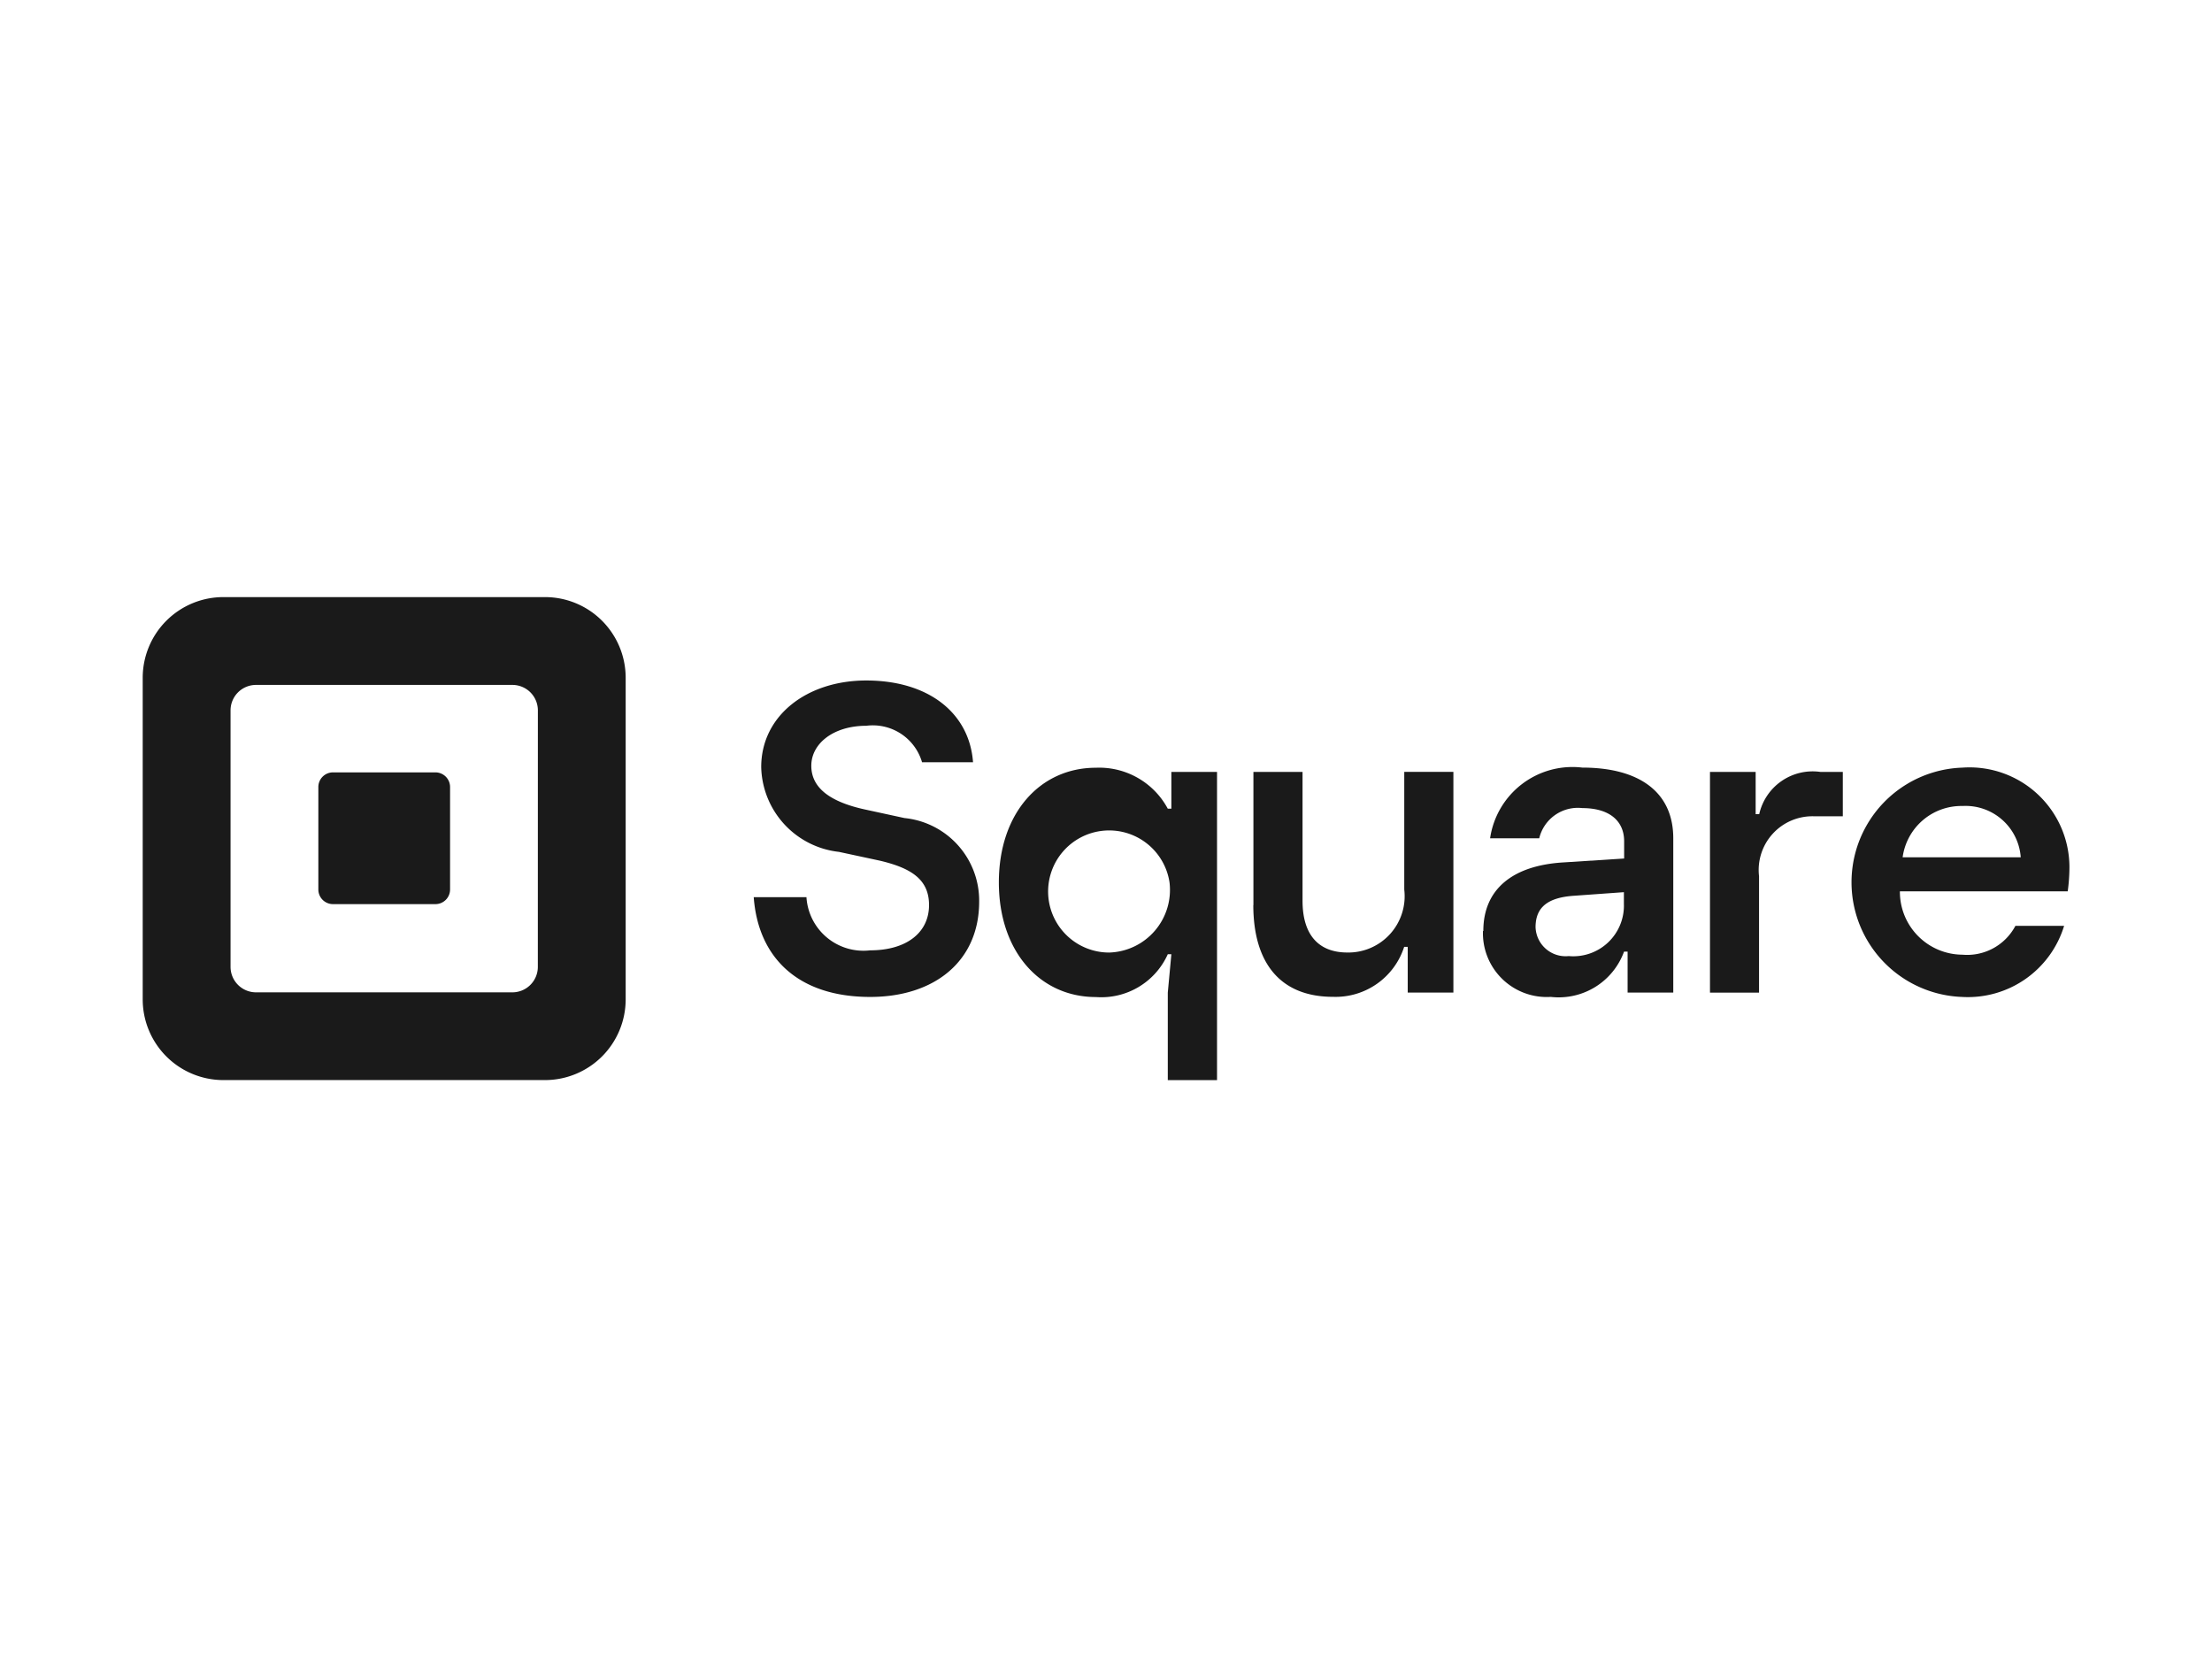
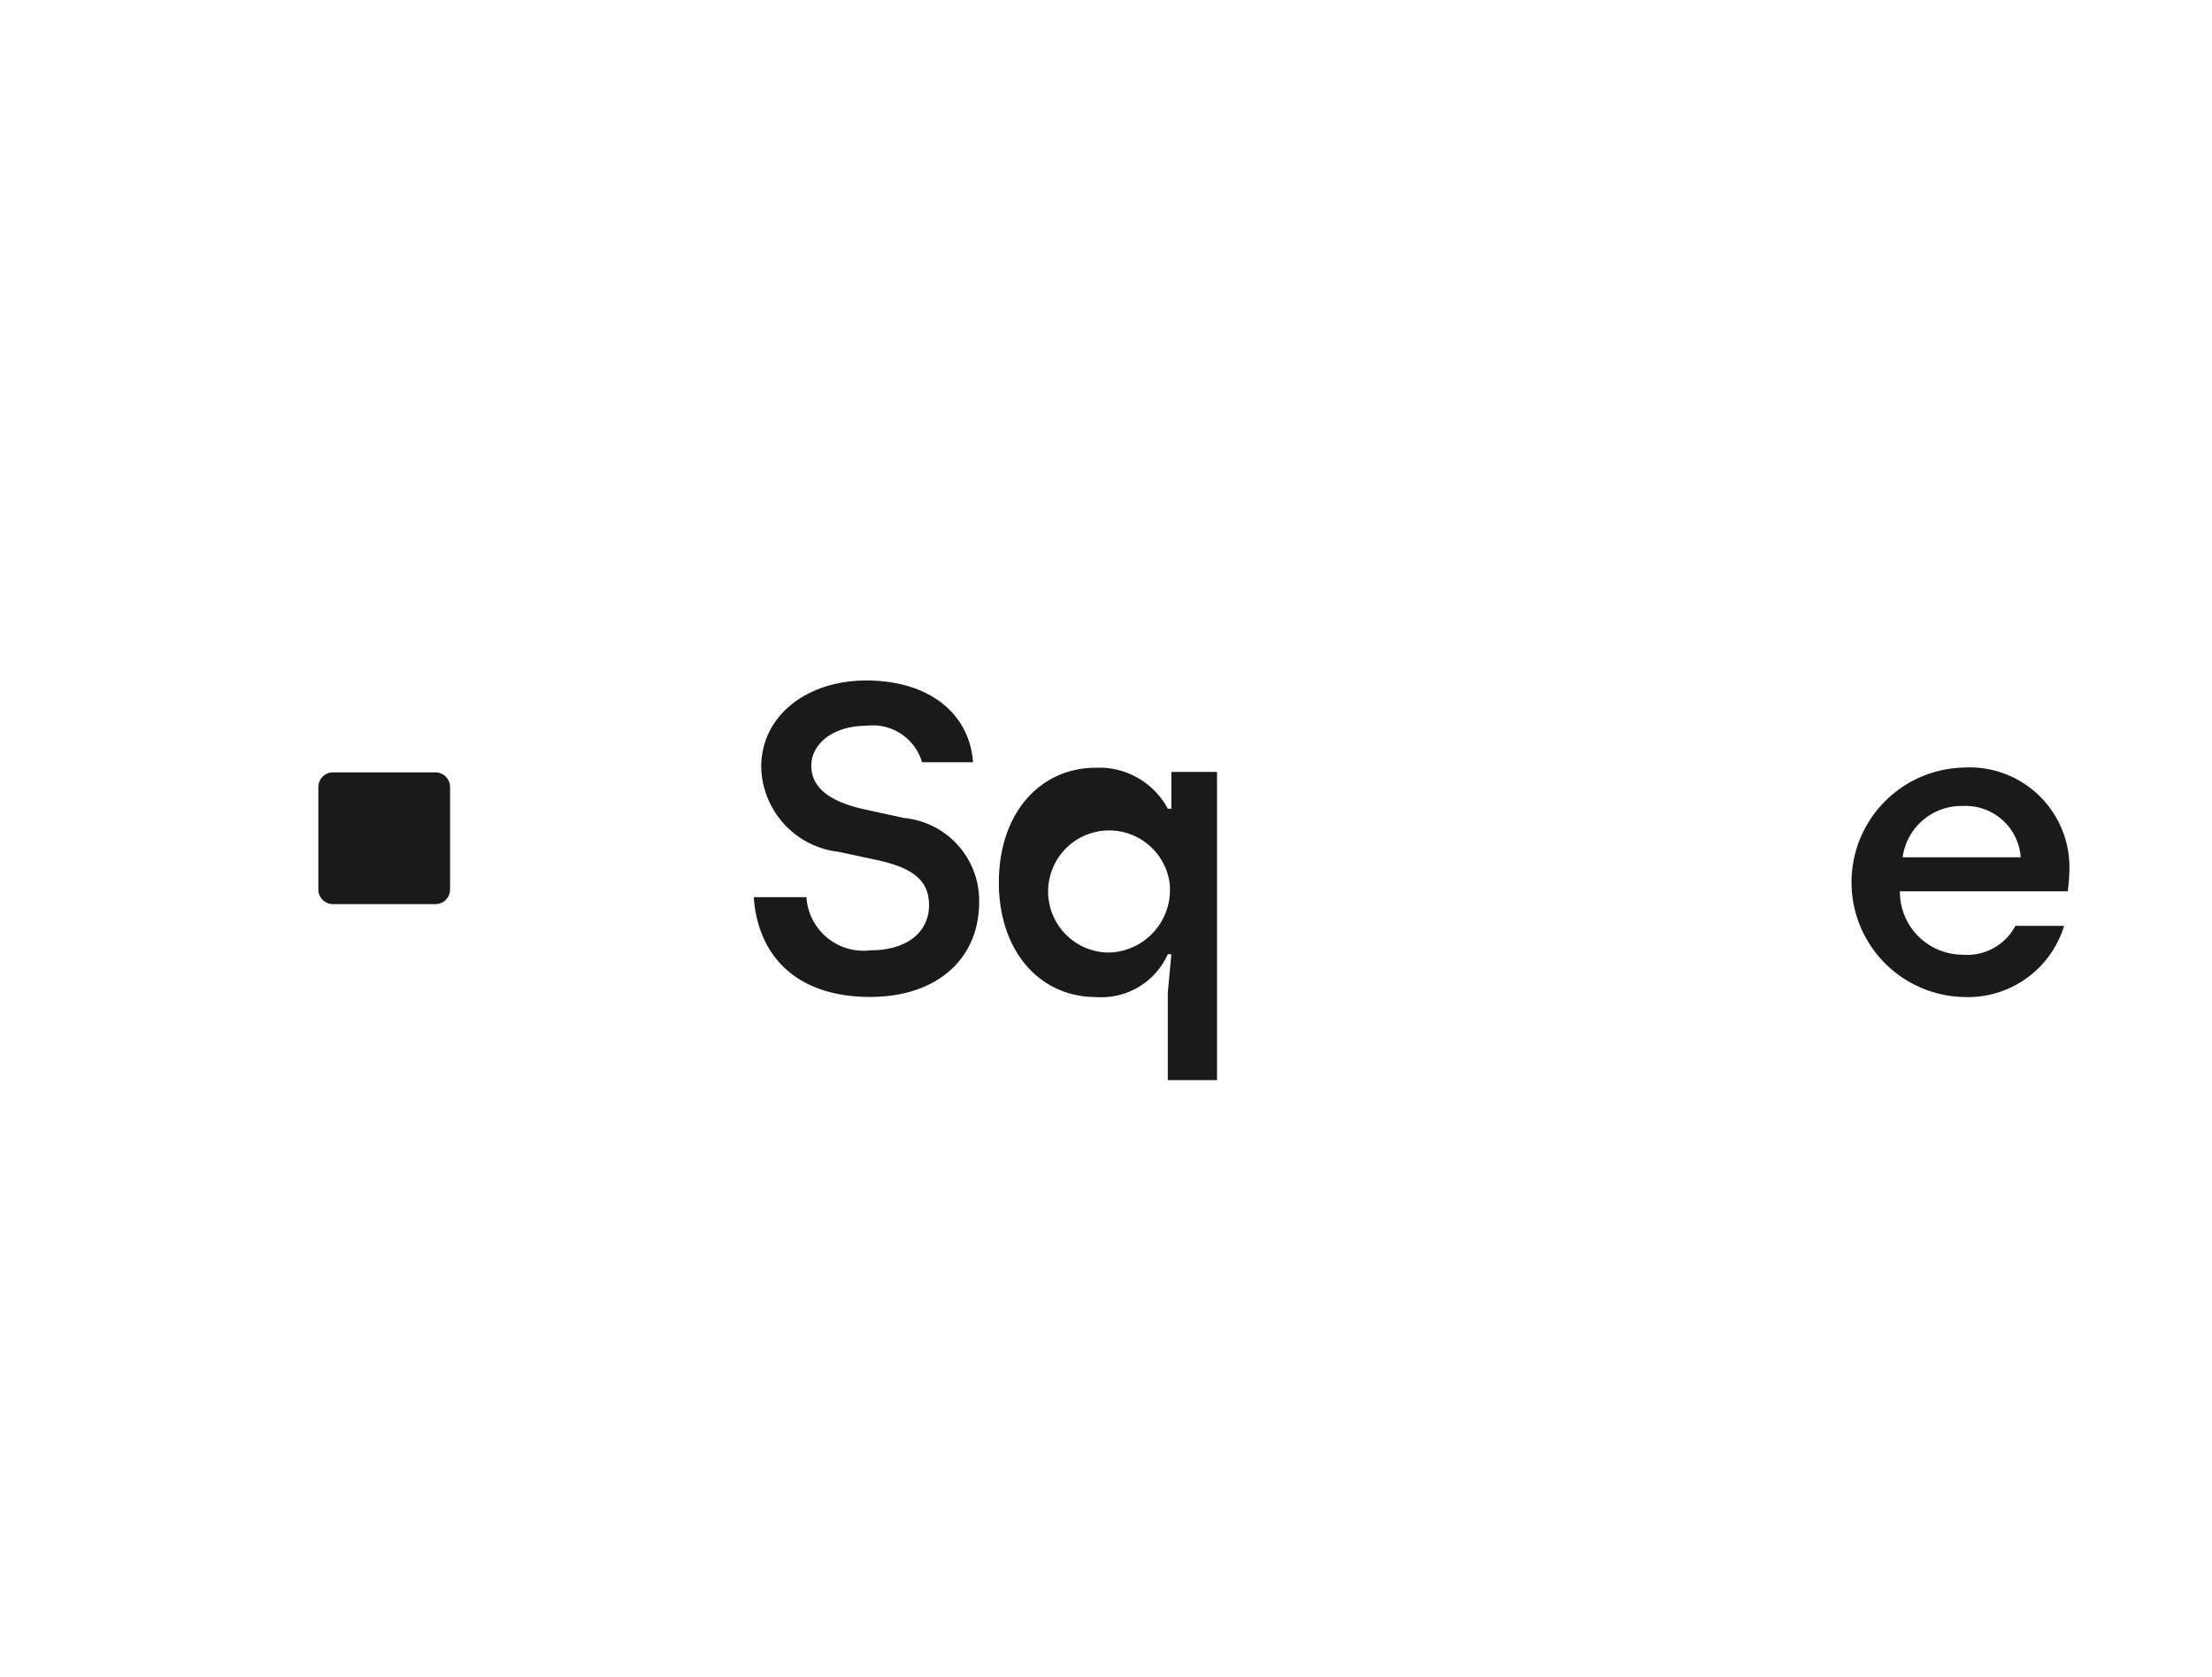
<svg xmlns="http://www.w3.org/2000/svg" width="62" height="47" viewBox="0 0 62 47">
  <rect x="0" y="0" width="62" height="47" fill="#808080" stroke="none" />
  <defs>
    <clipPath id="clip-path">
      <rect id="長方形_124" data-name="長方形 124" width="54" height="13.537" fill="none" />
    </clipPath>
    <clipPath id="clip-payment_card_square">
      <rect width="62" height="47" />
    </clipPath>
  </defs>
  <g id="payment_card_square" clip-path="url(#clip-payment_card_square)">
    <rect width="62" height="47" fill="#fff" />
    <g id="グループ_455" data-name="グループ 455" transform="translate(4 -132.268)">
      <g id="グループ_454" data-name="グループ 454" transform="translate(0 149)" clip-path="url(#clip-path)">
-         <path id="パス_187" data-name="パス 187" d="M11.275,0H2.262A2.262,2.262,0,0,0,0,2.261v9.012a2.262,2.262,0,0,0,2.262,2.262h9.013a2.263,2.263,0,0,0,2.262-2.262V2.261A2.262,2.262,0,0,0,11.275,0m-.2,10.362a.714.714,0,0,1-.714.714H3.176a.714.714,0,0,1-.714-.714V3.175a.714.714,0,0,1,.714-.714h7.186a.714.714,0,0,1,.714.714Z" transform="translate(0 0.001)" fill="#1a1a1a" />
        <path id="パス_188" data-name="パス 188" d="M66.568,69.722a.41.41,0,0,1-.41-.412V66.442a.41.41,0,0,1,.41-.412H69.44a.411.411,0,0,1,.41.412V69.31a.41.41,0,0,1-.41.412Z" transform="translate(-61.235 -61.117)" fill="#1a1a1a" />
        <path id="パス_189" data-name="パス 189" d="M230.155,37.486h1.478a1.6,1.6,0,0,0,1.786,1.49c1.022,0,1.65-.5,1.65-1.269,0-.714-.493-1.035-1.379-1.244l-1.145-.246a2.448,2.448,0,0,1-2.18-2.377c0-1.441,1.281-2.426,2.944-2.426,1.761,0,2.894.924,2.993,2.291h-1.429a1.437,1.437,0,0,0-1.564-1.022c-.911,0-1.54.493-1.54,1.121s.542,1.01,1.478,1.219l1.133.246a2.327,2.327,0,0,1,2.094,2.34c0,1.675-1.256,2.673-3.055,2.673-2.02,0-3.141-1.1-3.264-2.8" transform="translate(-213.029 -29.076)" fill="#1a1a1a" />
        <path id="パス_190" data-name="パス 190" d="M327.228,72.986V70.533l.1-1.075h-.1a2.042,2.042,0,0,1-2.017,1.2c-1.558,0-2.718-1.268-2.718-3.213s1.16-3.213,2.718-3.213a2.181,2.181,0,0,1,2.017,1.148h.1V64.349h1.28v8.637Zm.048-5.544a1.711,1.711,0,1,0-1.691,1.969,1.756,1.756,0,0,0,1.691-1.969" transform="translate(-298.496 -59.449)" fill="#1a1a1a" />
-         <path id="パス_191" data-name="パス 191" d="M418.383,69.584V65.851h1.377v3.612c0,.978.471,1.449,1.256,1.449a1.578,1.578,0,0,0,1.595-1.763v-3.3h1.377v6.185h-1.28v-1.28h-.1a2.019,2.019,0,0,1-1.993,1.4c-1.474,0-2.235-.942-2.235-2.573" transform="translate(-387.251 -60.951)" fill="#1a1a1a" />
-         <path id="パス_192" data-name="パス 192" d="M504.994,68.806c0-1.16.809-1.836,2.247-1.921l1.7-.109v-.483c0-.58-.423-.93-1.172-.93a1.113,1.113,0,0,0-1.208.846h-1.377a2.333,2.333,0,0,1,2.585-1.981c1.582,0,2.549.676,2.549,1.981v4.324h-1.28V69.386h-.1a1.95,1.95,0,0,1-2.054,1.268,1.789,1.789,0,0,1-1.9-1.848m3.95-.761v-.326l-1.389.1c-.749.048-1.087.326-1.087.882a.843.843,0,0,0,.93.809,1.419,1.419,0,0,0,1.546-1.462" transform="translate(-467.418 -59.449)" fill="#1a1a1a" />
-         <path id="パス_193" data-name="パス 193" d="M590.367,72.035V65.85h1.28v1.184h.1a1.535,1.535,0,0,1,1.715-1.184h.628v1.244H593.3a1.506,1.506,0,0,0-1.558,1.679v3.262Z" transform="translate(-546.438 -60.95)" fill="#1a1a1a" />
        <path id="パス_194" data-name="パス 194" d="M649.635,67.694h-4.7a1.762,1.762,0,0,0,1.752,1.776,1.529,1.529,0,0,0,1.486-.809h1.365a2.819,2.819,0,0,1-2.863,1.993,3.215,3.215,0,0,1,.012-6.426,2.8,2.8,0,0,1,3,2.79,5.054,5.054,0,0,1-.048.676m-1.317-.954a1.55,1.55,0,0,0-1.631-1.437,1.661,1.661,0,0,0-1.679,1.437Z" transform="translate(-595.683 -59.448)" fill="#1a1a1a" />
      </g>
    </g>
  </g>
</svg>